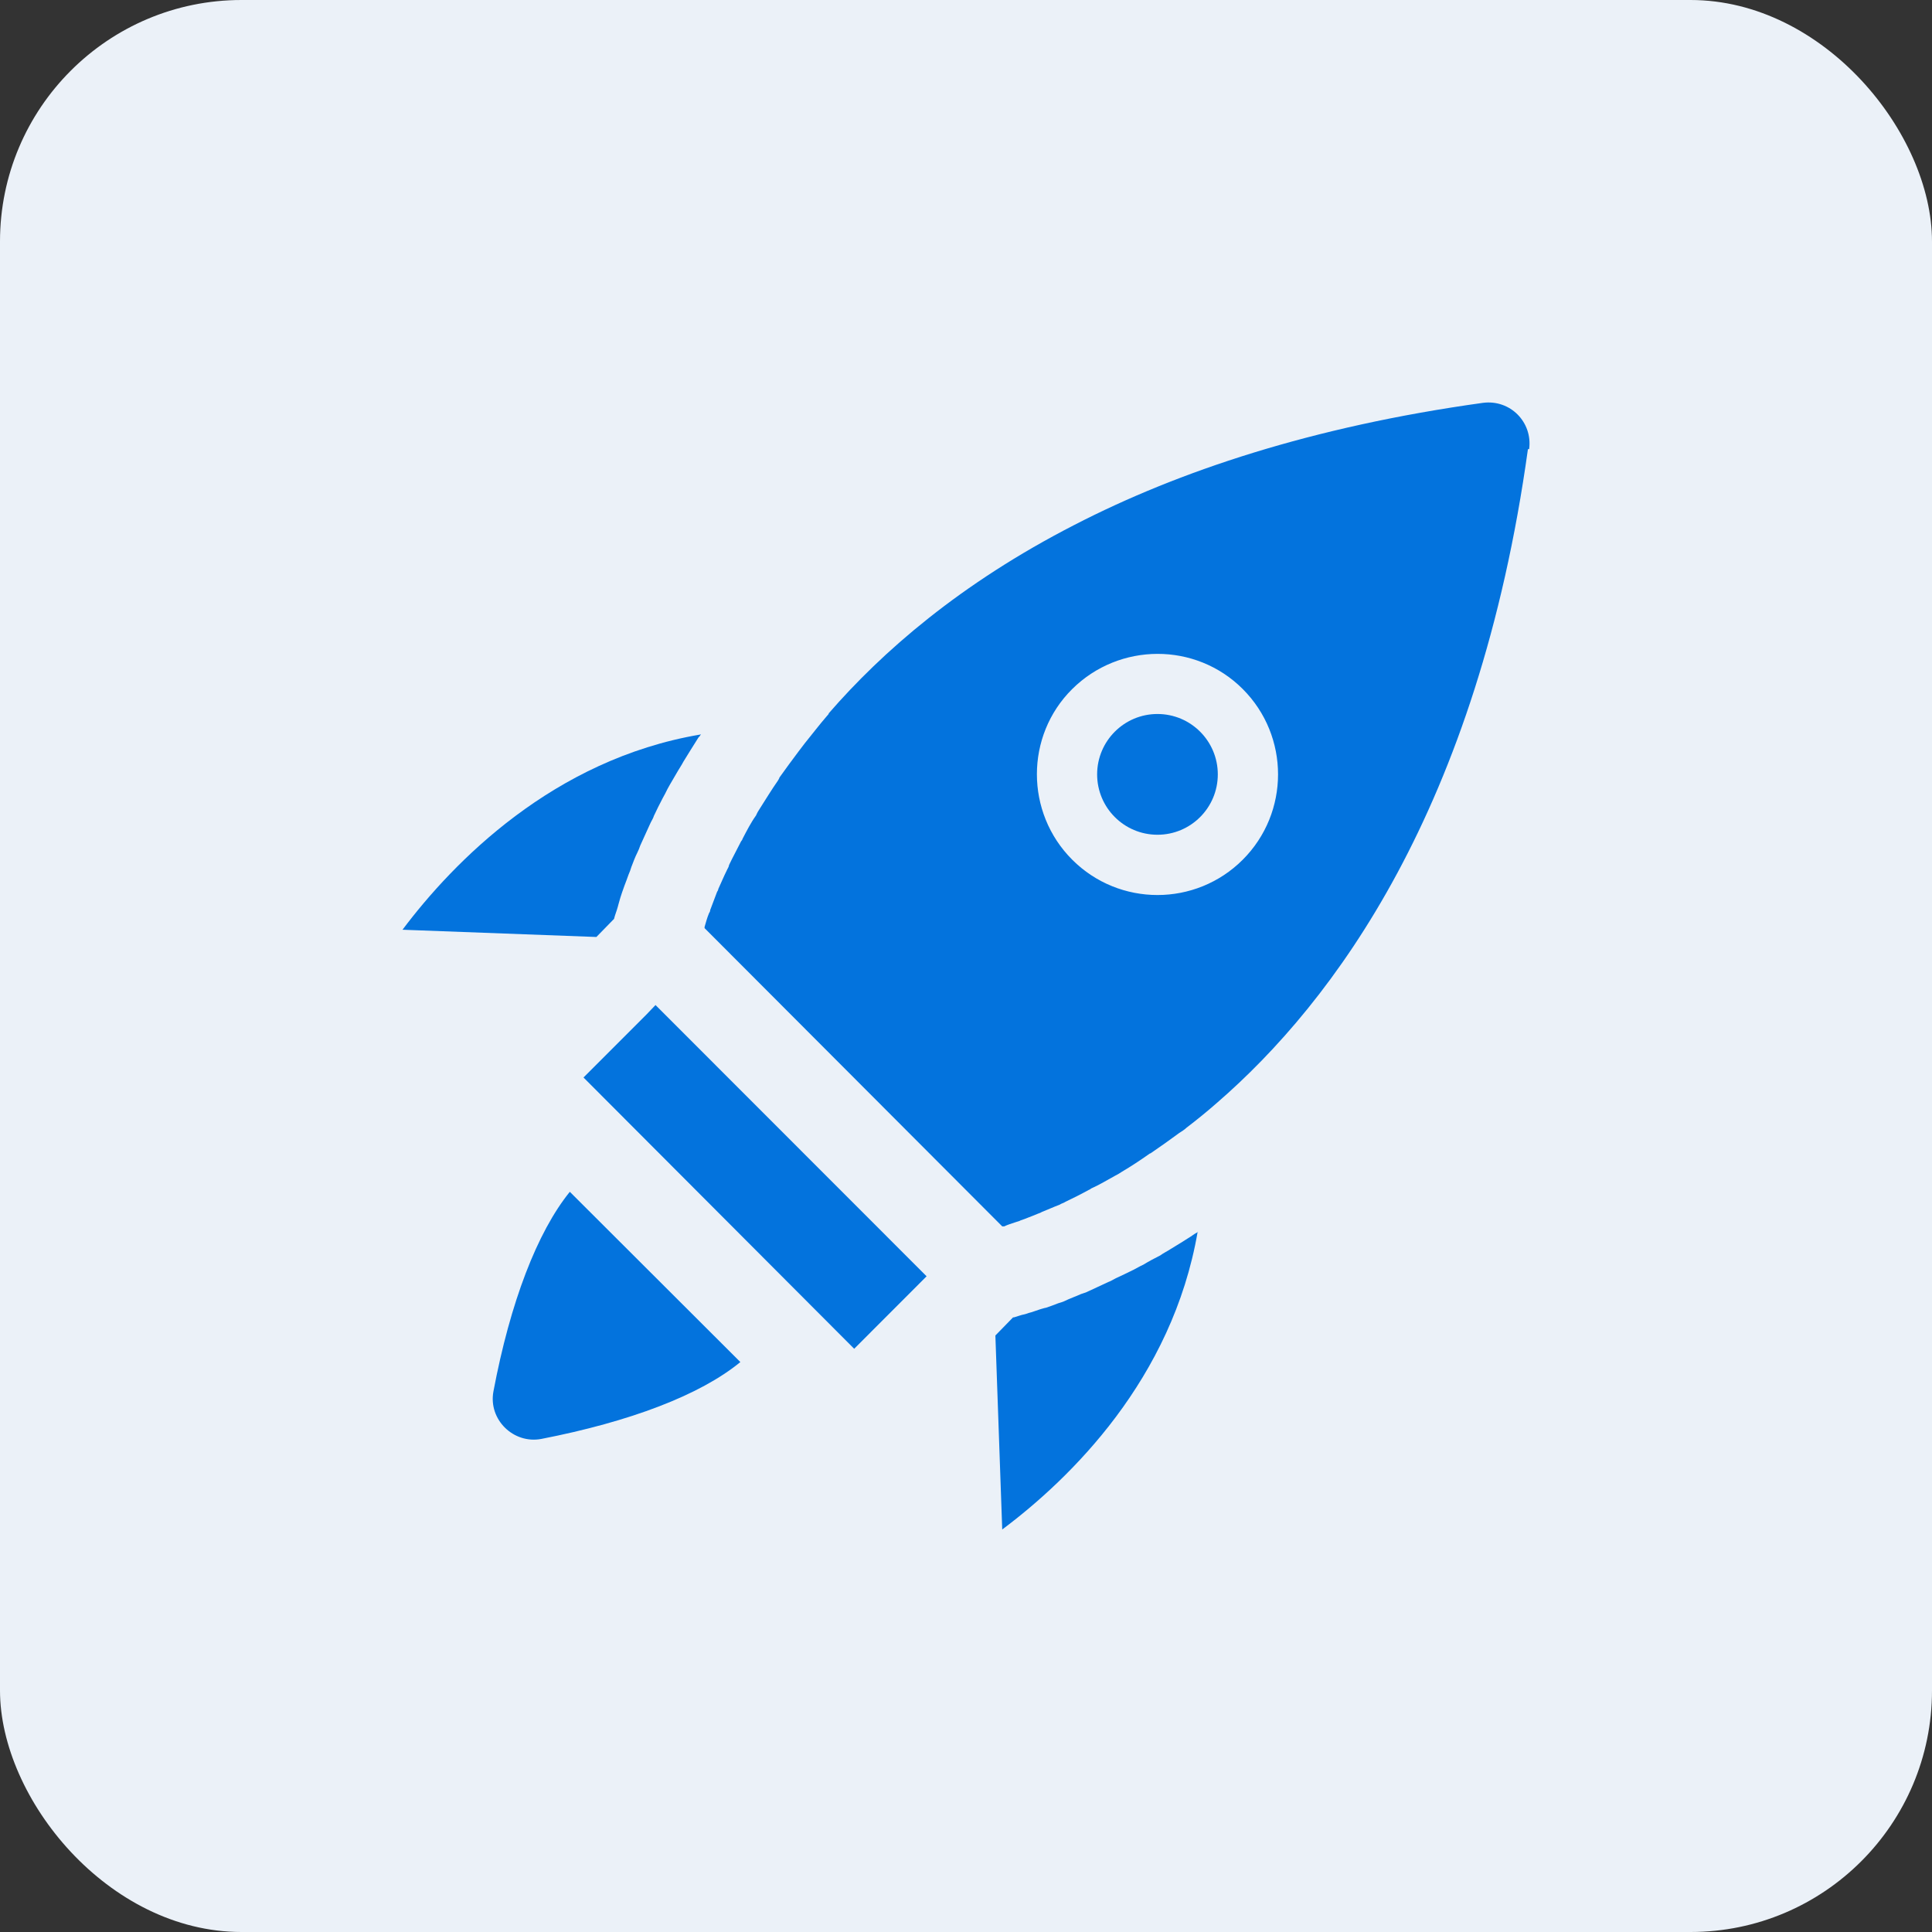
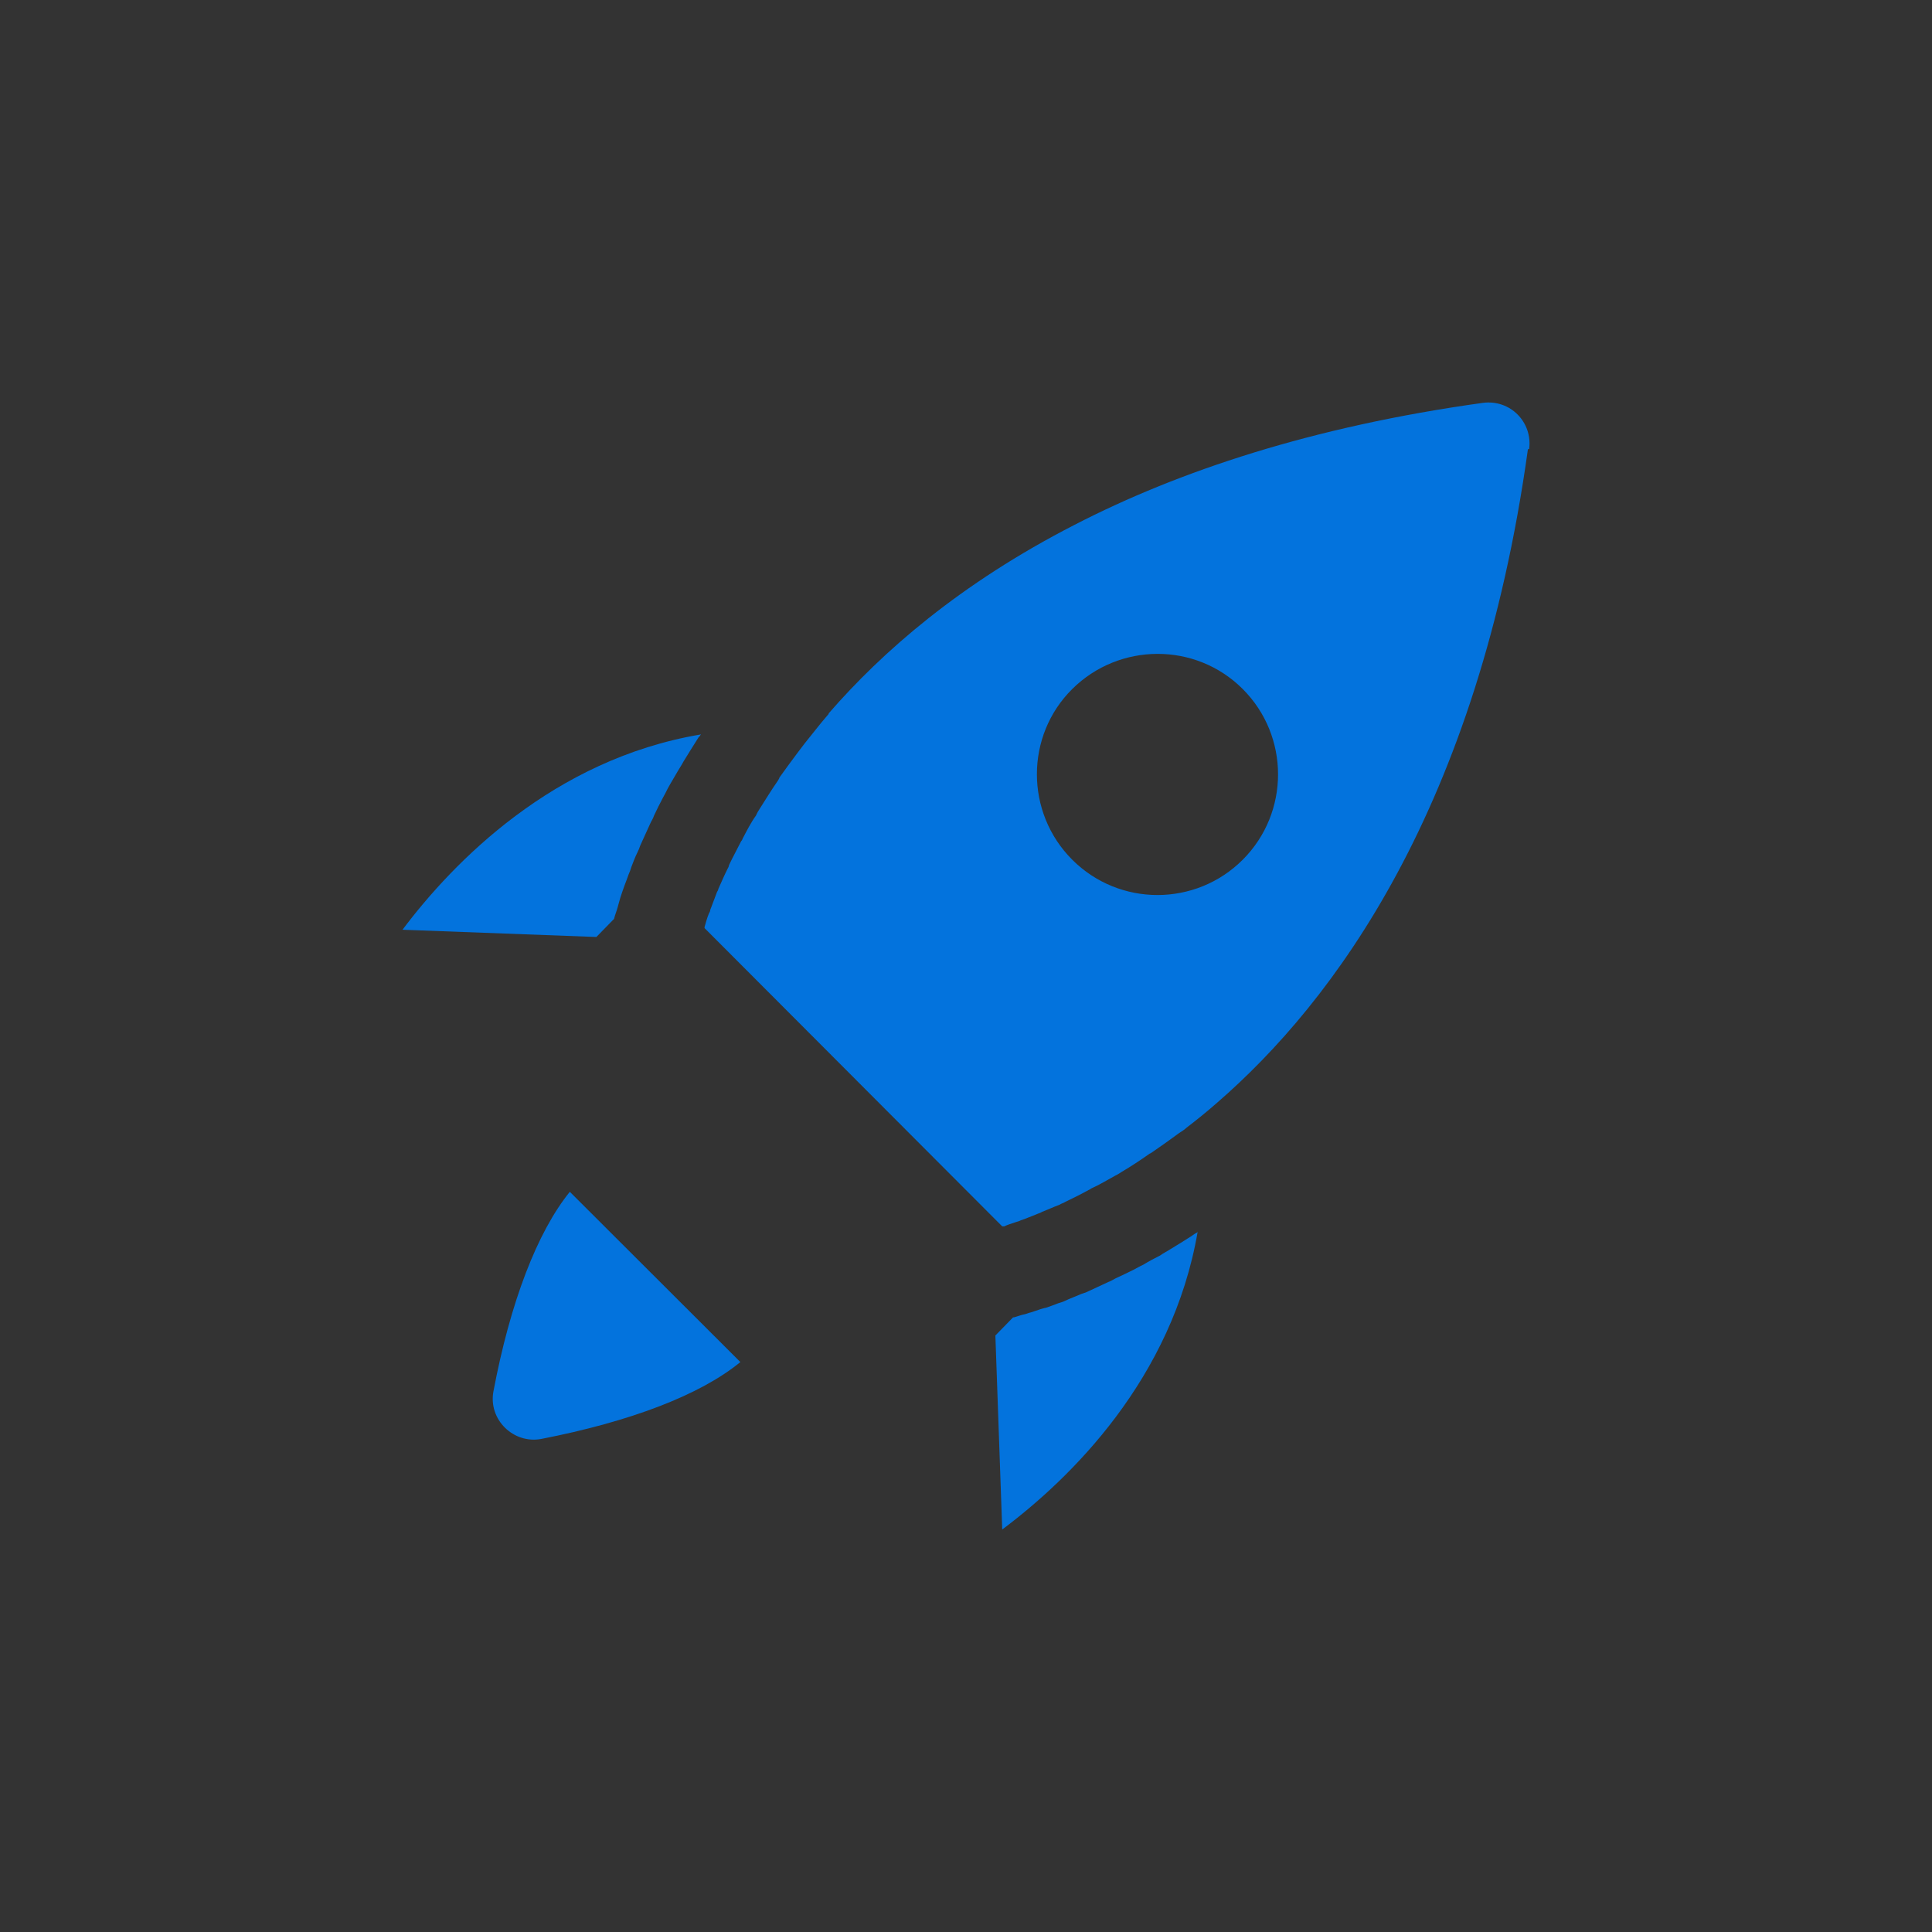
<svg xmlns="http://www.w3.org/2000/svg" width="48" height="48" viewBox="0 0 48 48" fill="none">
  <rect x="0" y="0" width="48" height="48" fill="#333333" stroke="none" />
-   <rect width="48" height="48" rx="6" fill="#EBF1F8" />
  <path d="M18.394 33.84C17.395 34.66 15.656 35.32 13.448 35.75C12.758 35.88 12.129 35.27 12.259 34.57C12.678 32.35 13.348 30.61 14.157 29.61L18.394 33.84Z" fill="#0373DD" />
-   <path d="M16.286 24.97L16.066 25.2L14.497 26.77L21.222 33.51L23.021 31.709L16.286 24.97Z" fill="#0373DD" />
  <path d="M29.756 30.6C29.127 34.26 26.598 36.73 24.9 38L24.73 33.18L25.169 32.73H25.189C25.269 32.71 25.359 32.67 25.469 32.65C25.499 32.64 25.539 32.63 25.559 32.62C25.649 32.6 25.739 32.56 25.839 32.53C25.879 32.52 25.929 32.5 25.989 32.49C26.079 32.46 26.189 32.42 26.289 32.38C26.349 32.36 26.399 32.35 26.459 32.32C26.578 32.26 26.728 32.21 26.858 32.15C26.898 32.14 26.938 32.12 26.978 32.11C27.158 32.03 27.338 31.94 27.538 31.85C27.598 31.83 27.658 31.79 27.718 31.76C27.867 31.69 27.997 31.63 28.157 31.55C28.237 31.51 28.317 31.46 28.407 31.42C28.537 31.34 28.687 31.26 28.827 31.19C28.907 31.13 28.997 31.09 29.087 31.03C29.257 30.93 29.427 30.82 29.586 30.72C29.646 30.68 29.696 30.64 29.766 30.61L29.756 30.6Z" fill="#0373DD" />
-   <path d="M28.757 20.739C29.585 20.739 30.256 20.068 30.256 19.239C30.256 18.411 29.585 17.739 28.757 17.739C27.929 17.739 27.258 18.411 27.258 19.239C27.258 20.068 27.929 20.739 28.757 20.739Z" fill="#0373DD" />
  <path d="M37.991 11.159C38.081 10.489 37.521 9.919 36.841 10.009C32.594 10.599 29.277 11.709 26.698 13.039C23.851 14.499 21.912 16.199 20.593 17.719C20.583 17.749 20.573 17.759 20.553 17.779C20.353 18.009 20.173 18.249 19.993 18.469C19.943 18.529 19.883 18.619 19.833 18.679C19.673 18.889 19.523 19.099 19.364 19.319C19.364 19.339 19.334 19.379 19.324 19.399C19.164 19.629 19.024 19.859 18.884 20.079C18.844 20.139 18.814 20.189 18.784 20.259C18.654 20.439 18.554 20.639 18.454 20.829C18.444 20.859 18.434 20.879 18.414 20.899C18.304 21.119 18.204 21.299 18.114 21.489C18.105 21.549 18.075 21.579 18.055 21.629C17.975 21.789 17.915 21.939 17.845 22.089C17.845 22.109 17.835 22.129 17.815 22.159C17.755 22.319 17.695 22.479 17.645 22.609C17.645 22.649 17.625 22.669 17.615 22.689C17.565 22.809 17.535 22.929 17.505 23.029C17.505 23.029 17.505 23.039 17.505 23.059L24.9 30.469C24.9 30.469 24.94 30.469 24.95 30.469C25.03 30.429 25.13 30.399 25.25 30.359C25.279 30.349 25.329 30.339 25.359 30.319C25.489 30.279 25.639 30.209 25.799 30.149C25.829 30.139 25.859 30.129 25.889 30.109C26.019 30.059 26.169 29.989 26.329 29.929C26.369 29.899 26.429 29.889 26.469 29.859C26.659 29.769 26.858 29.669 27.058 29.559C27.078 29.559 27.098 29.529 27.128 29.519C27.308 29.439 27.508 29.319 27.708 29.209C27.768 29.179 27.818 29.149 27.878 29.109C28.098 28.979 28.327 28.829 28.567 28.659C28.577 28.659 28.597 28.649 28.607 28.639C28.827 28.489 29.067 28.319 29.297 28.149C29.357 28.109 29.427 28.069 29.477 28.019C29.726 27.829 29.986 27.619 30.236 27.399C33.124 24.899 36.721 20.089 37.961 11.159H37.991ZM26.639 21.359C25.469 20.189 25.469 18.279 26.639 17.119C27.808 15.959 29.706 15.949 30.876 17.119C32.045 18.289 32.045 20.189 30.876 21.359C29.706 22.529 27.808 22.529 26.639 21.359Z" fill="#0373DD" />
  <path d="M17.415 18.239C17.415 18.239 17.385 18.299 17.355 18.32C17.225 18.529 17.095 18.73 16.975 18.93C16.935 19.009 16.885 19.079 16.845 19.149C16.755 19.309 16.665 19.45 16.585 19.599C16.545 19.68 16.506 19.759 16.465 19.829C16.386 19.98 16.316 20.119 16.246 20.27C16.226 20.34 16.186 20.39 16.156 20.459C16.066 20.649 15.986 20.84 15.906 21.009C15.886 21.07 15.866 21.119 15.836 21.18C15.776 21.299 15.736 21.41 15.686 21.54C15.666 21.61 15.646 21.66 15.616 21.73C15.586 21.82 15.546 21.919 15.516 22C15.496 22.059 15.476 22.11 15.456 22.169C15.426 22.259 15.396 22.349 15.376 22.43C15.366 22.459 15.356 22.509 15.346 22.54C15.316 22.649 15.276 22.739 15.256 22.829L14.817 23.279L10 23.099C11.269 21.41 13.747 18.869 17.395 18.25L17.415 18.239Z" fill="#0373DD" />
</svg>